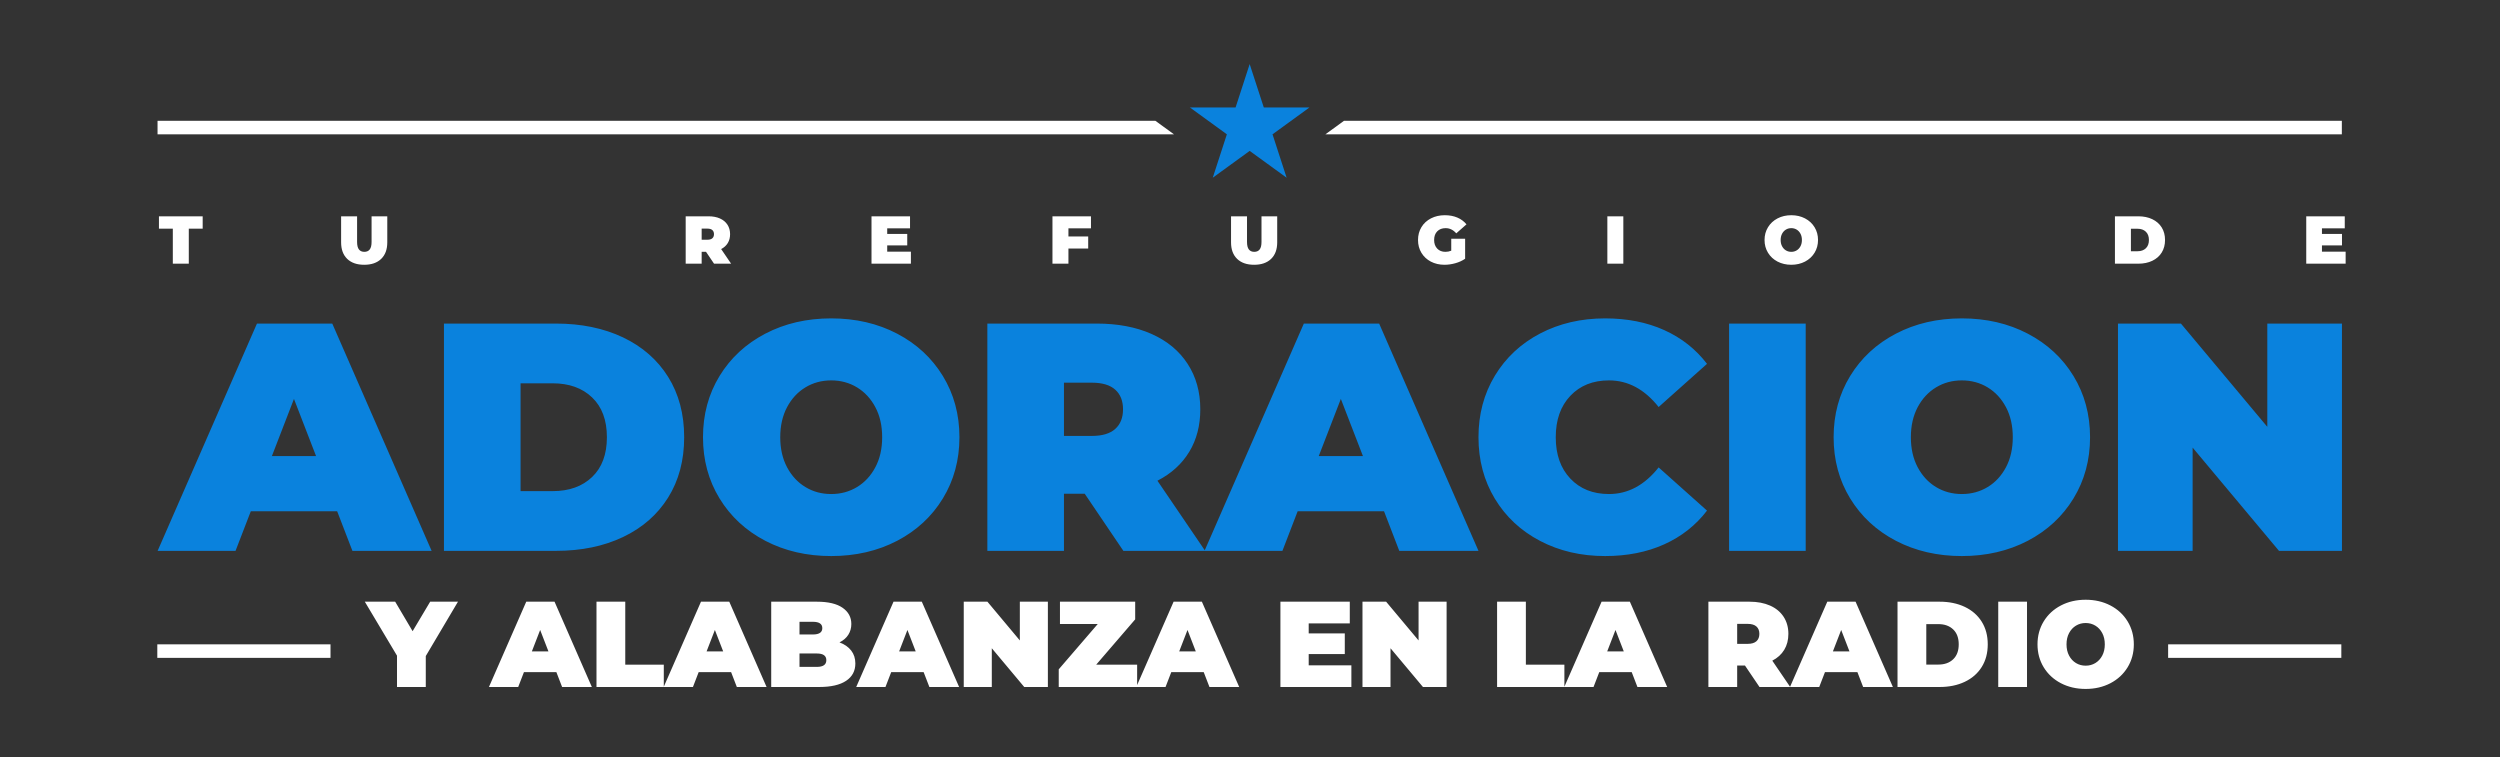
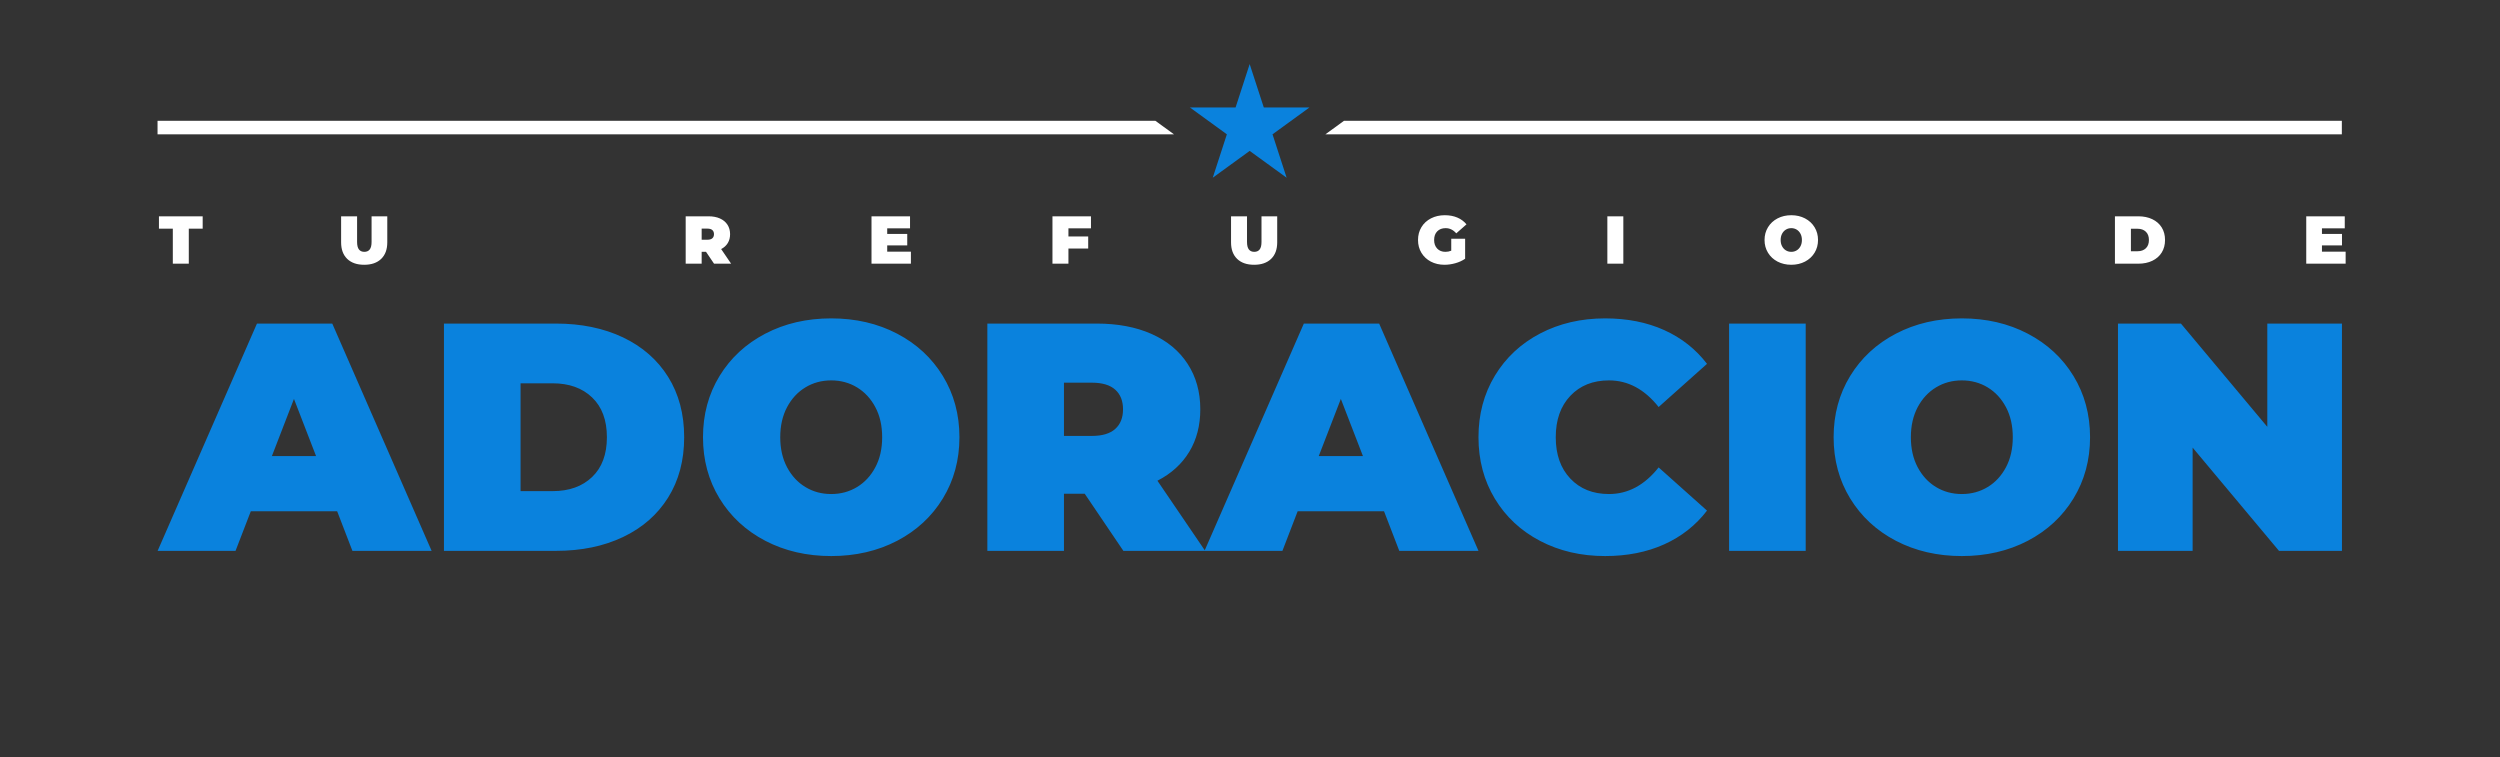
<svg xmlns="http://www.w3.org/2000/svg" width="100%" height="100%" viewBox="0 0 812 246" xml:space="preserve" style="fill-rule:evenodd;clip-rule:evenodd;stroke-linejoin:round;stroke-miterlimit:2;">
  <rect x="0" y="0" width="812" height="246" fill="#333333" stroke="none" />
  <g transform="matrix(1,0,0,1,-2498,-1889)">
    <g id="Artboard3" transform="matrix(1,0,0,0.651,-0.161,658.836)">
      <rect x="2498.16" y="1889.42" width="811.797" height="376.723" style="fill:none;" />
      <g transform="matrix(0.166,0,0,0.255,2135.03,1350.13)">
        <path d="M2525.68,2563.22L2498.53,2563.22L2498.53,2538.98L2584.1,2538.98L2584.1,2563.22L2556.94,2563.22L2556.94,2631.7L2525.68,2631.7L2525.68,2563.22ZM2900.13,2633.82C2885.92,2633.82 2874.83,2629.98 2866.89,2622.3C2858.94,2614.61 2854.97,2603.84 2854.97,2589.98L2854.97,2538.98L2886.22,2538.98L2886.22,2589.05C2886.22,2595.85 2887.44,2600.8 2889.87,2603.89C2892.3,2606.98 2895.81,2608.52 2900.4,2608.52C2904.99,2608.52 2908.5,2606.98 2910.93,2603.89C2913.36,2600.8 2914.57,2595.85 2914.57,2589.05L2914.57,2538.98L2945.3,2538.98L2945.3,2589.98C2945.3,2603.84 2941.33,2614.61 2933.38,2622.3C2925.43,2629.98 2914.35,2633.82 2900.13,2633.82ZM3568.9,2608.39L3560.42,2608.39L3560.42,2631.7L3529.16,2631.7L3529.16,2538.98L3573.8,2538.98C3582.36,2538.98 3589.82,2540.4 3596.18,2543.22C3602.54,2546.05 3607.44,2550.11 3610.88,2555.41C3614.33,2560.7 3616.05,2566.89 3616.05,2573.95C3616.05,2580.57 3614.55,2586.36 3611.55,2591.3C3608.54,2596.25 3604.22,2600.18 3598.57,2603.09L3618.04,2631.7L3584.66,2631.7L3568.9,2608.39ZM3584.53,2573.95C3584.53,2570.51 3583.47,2567.84 3581.35,2565.94C3579.23,2564.04 3576.05,2563.09 3571.81,2563.09L3560.42,2563.09L3560.42,2584.81L3571.81,2584.81C3576.05,2584.81 3579.23,2583.86 3581.35,2581.96C3583.47,2580.07 3584.53,2577.39 3584.53,2573.95ZM3969.84,2608.12L3969.84,2631.7L3892.75,2631.7L3892.75,2538.98L3968.12,2538.98L3968.12,2562.56L3923.48,2562.56L3923.48,2573.42L3962.68,2573.42L3962.68,2595.94L3923.48,2595.94L3923.48,2608.12L3969.84,2608.12ZM4278.06,2562.56L4278.06,2578.45L4316.73,2578.45L4316.73,2602.03L4278.06,2602.03L4278.06,2631.7L4246.8,2631.7L4246.8,2538.98L4322.17,2538.98L4322.17,2562.56L4278.06,2562.56ZM4641.38,2633.82C4627.16,2633.82 4616.08,2629.98 4608.14,2622.3C4600.19,2614.61 4596.22,2603.84 4596.22,2589.98L4596.22,2538.98L4627.47,2538.98L4627.47,2589.05C4627.47,2595.85 4628.69,2600.8 4631.12,2603.89C4633.55,2606.98 4637.06,2608.52 4641.65,2608.52C4646.24,2608.52 4649.75,2606.98 4652.18,2603.89C4654.61,2600.8 4655.82,2595.85 4655.82,2589.05L4655.82,2538.98L4686.55,2538.98L4686.55,2589.98C4686.55,2603.84 4682.57,2614.61 4674.63,2622.3C4666.68,2629.98 4655.6,2633.82 4641.38,2633.82ZM5027.09,2582.83L5054.24,2582.83L5054.24,2622.03C5048.77,2625.83 5042.41,2628.74 5035.17,2630.77C5027.93,2632.8 5020.82,2633.82 5013.85,2633.82C5003.95,2633.82 4995.08,2631.77 4987.22,2627.66C4979.36,2623.55 4973.2,2617.82 4968.74,2610.44C4964.28,2603.07 4962.06,2594.7 4962.06,2585.34C4962.06,2575.98 4964.28,2567.62 4968.74,2560.24C4973.2,2552.87 4979.43,2547.13 4987.42,2543.02C4995.41,2538.92 5004.44,2536.86 5014.51,2536.86C5023.6,2536.86 5031.75,2538.39 5038.94,2541.43C5046.14,2544.48 5052.12,2548.92 5056.89,2554.74L5036.89,2572.36C5031.06,2565.56 5024.13,2562.16 5016.1,2562.16C5009.21,2562.16 5003.73,2564.24 4999.67,2568.39C4995.61,2572.54 4993.58,2578.19 4993.58,2585.34C4993.58,2592.32 4995.59,2597.93 4999.61,2602.16C5003.62,2606.4 5008.99,2608.52 5015.7,2608.52C5019.67,2608.52 5023.47,2607.77 5027.09,2606.27L5027.09,2582.83ZM5332.53,2538.98L5363.79,2538.98L5363.79,2631.7L5332.53,2631.7L5332.53,2538.98ZM5692.41,2633.82C5682.43,2633.82 5673.47,2631.74 5665.52,2627.6C5657.57,2623.45 5651.35,2617.68 5646.85,2610.31C5642.34,2602.94 5640.09,2594.61 5640.09,2585.34C5640.09,2576.07 5642.34,2567.75 5646.85,2560.37C5651.35,2553 5657.57,2547.24 5665.52,2543.09C5673.47,2538.94 5682.43,2536.86 5692.41,2536.86C5702.39,2536.86 5711.35,2538.94 5719.3,2543.09C5727.25,2547.24 5733.47,2553 5737.97,2560.37C5742.48,2567.75 5744.73,2576.07 5744.73,2585.34C5744.73,2594.61 5742.48,2602.94 5737.97,2610.31C5733.47,2617.68 5727.25,2623.45 5719.3,2627.6C5711.35,2631.74 5702.39,2633.82 5692.41,2633.82ZM5692.41,2608.52C5696.3,2608.52 5699.81,2607.57 5702.94,2605.67C5706.07,2603.78 5708.57,2601.08 5710.42,2597.59C5712.28,2594.11 5713.2,2590.02 5713.2,2585.34C5713.2,2580.66 5712.28,2576.58 5710.42,2573.09C5708.57,2569.6 5706.07,2566.91 5702.94,2565.01C5699.81,2563.11 5696.3,2562.16 5692.41,2562.16C5688.53,2562.16 5685.02,2563.11 5681.88,2565.01C5678.74,2566.91 5676.25,2569.6 5674.4,2573.09C5672.54,2576.58 5671.61,2580.66 5671.61,2585.34C5671.61,2590.02 5672.54,2594.11 5674.4,2597.59C5676.25,2601.08 5678.74,2603.78 5681.88,2605.67C5685.02,2607.57 5688.53,2608.52 5692.41,2608.52ZM6325.68,2538.98L6371.37,2538.98C6381.7,2538.98 6390.82,2540.86 6398.73,2544.61C6406.63,2548.37 6412.77,2553.73 6417.14,2560.7C6421.51,2567.68 6423.69,2575.89 6423.69,2585.34C6423.69,2594.79 6421.51,2603 6417.14,2609.98C6412.77,2616.95 6406.63,2622.32 6398.73,2626.07C6390.82,2629.83 6381.7,2631.7 6371.37,2631.7L6325.68,2631.7L6325.68,2538.98ZM6370.05,2607.33C6376.76,2607.33 6382.12,2605.41 6386.14,2601.57C6390.16,2597.73 6392.17,2592.32 6392.17,2585.34C6392.17,2578.37 6390.16,2572.96 6386.14,2569.12C6382.12,2565.28 6376.76,2563.35 6370.05,2563.35L6356.94,2563.35L6356.94,2607.33L6370.05,2607.33ZM6777.08,2608.12L6777.08,2631.7L6699.99,2631.7L6699.99,2538.98L6775.36,2538.98L6775.36,2562.56L6730.72,2562.56L6730.72,2573.42L6769.93,2573.42L6769.93,2595.94L6730.72,2595.94L6730.72,2608.12L6777.08,2608.12Z" style="fill:white;" />
      </g>
      <g transform="matrix(0.796,0,0,1.223,562.957,-1054.08)">
        <path d="M2954.44,2631.7L2889.54,2631.7L2873.77,2608.39L2865.3,2608.39L2865.3,2631.7L2834.04,2631.7L2834.04,2538.98L2878.68,2538.98C2887.24,2538.98 2894.7,2540.4 2901.06,2543.22C2907.42,2546.05 2912.32,2550.11 2915.76,2555.41C2919.21,2560.7 2920.93,2566.89 2920.93,2573.95C2920.93,2580.57 2919.43,2586.36 2916.42,2591.3C2913.42,2596.25 2909.1,2600.18 2903.44,2603.09L2922.75,2631.46L2963.18,2538.98L2993.91,2538.98L3034.44,2631.7L3002.12,2631.7L2995.9,2615.54L2960.66,2615.54L2954.44,2631.7ZM2889.4,2573.95C2889.4,2570.51 2888.34,2567.84 2886.22,2565.94C2884.11,2564.04 2880.93,2563.09 2876.69,2563.09L2865.3,2563.09L2865.3,2584.81L2876.69,2584.81C2880.93,2584.81 2884.11,2583.86 2886.22,2581.96C2888.34,2580.07 2889.4,2577.39 2889.4,2573.95ZM2987.29,2593.02L2978.28,2569.71L2969.27,2593.02L2987.29,2593.02ZM2568.73,2615.54L2533.5,2615.54L2527.27,2631.7L2495.48,2631.7L2536.01,2538.98L2566.74,2538.98L2607.28,2631.7L2574.96,2631.7L2568.73,2615.54ZM2560.12,2593.02L2551.11,2569.71L2542.11,2593.02L2560.12,2593.02ZM2612.31,2538.98L2658.01,2538.98C2668.34,2538.98 2677.45,2540.86 2685.36,2544.61C2693.26,2548.37 2699.4,2553.73 2703.77,2560.7C2708.14,2567.68 2710.33,2575.89 2710.33,2585.34C2710.33,2594.79 2708.14,2603 2703.77,2609.98C2699.4,2616.95 2693.26,2622.32 2685.36,2626.07C2677.45,2629.83 2668.34,2631.7 2658.01,2631.7L2612.31,2631.7L2612.31,2538.98ZM2656.68,2607.33C2663.39,2607.33 2668.76,2605.41 2672.77,2601.57C2676.79,2597.73 2678.8,2592.32 2678.8,2585.34C2678.8,2578.37 2676.79,2572.96 2672.77,2569.12C2668.76,2565.28 2663.39,2563.35 2656.68,2563.35L2643.57,2563.35L2643.57,2607.33L2656.68,2607.33ZM2770.33,2633.82C2760.35,2633.82 2751.39,2631.74 2743.44,2627.6C2735.49,2623.45 2729.27,2617.68 2724.76,2610.31C2720.26,2602.94 2718.01,2594.61 2718.01,2585.34C2718.01,2576.07 2720.26,2567.75 2724.76,2560.37C2729.27,2553 2735.49,2547.24 2743.44,2543.09C2751.39,2538.94 2760.35,2536.86 2770.33,2536.86C2780.3,2536.86 2789.27,2538.94 2797.22,2543.09C2805.16,2547.24 2811.39,2553 2815.89,2560.37C2820.39,2567.75 2822.65,2576.07 2822.65,2585.34C2822.65,2594.61 2820.39,2602.94 2815.89,2610.31C2811.39,2617.68 2805.16,2623.45 2797.22,2627.6C2789.27,2631.74 2780.3,2633.82 2770.33,2633.82ZM2770.33,2608.52C2774.21,2608.52 2777.72,2607.57 2780.86,2605.67C2783.99,2603.78 2786.49,2601.08 2788.34,2597.59C2790.2,2594.11 2791.12,2590.02 2791.12,2585.34C2791.12,2580.66 2790.2,2576.58 2788.34,2573.09C2786.49,2569.6 2783.99,2566.91 2780.86,2565.01C2777.72,2563.11 2774.21,2562.16 2770.33,2562.16C2766.44,2562.16 2762.93,2563.11 2759.8,2565.01C2756.66,2566.91 2754.17,2569.6 2752.31,2573.09C2750.46,2576.58 2749.53,2580.66 2749.53,2585.34C2749.53,2590.02 2750.46,2594.11 2752.31,2597.59C2754.17,2601.08 2756.66,2603.78 2759.8,2605.67C2762.93,2607.57 2766.44,2608.52 2770.33,2608.52ZM3086.1,2633.82C3076.3,2633.82 3067.47,2631.77 3059.61,2627.66C3051.75,2623.55 3045.59,2617.82 3041.13,2610.44C3036.67,2603.07 3034.44,2594.7 3034.44,2585.34C3034.44,2575.98 3036.67,2567.62 3041.13,2560.24C3045.59,2552.87 3051.75,2547.13 3059.61,2543.02C3067.47,2538.92 3076.3,2536.86 3086.1,2536.86C3095.11,2536.86 3103.14,2538.45 3110.21,2541.63C3117.27,2544.81 3123.1,2549.4 3127.69,2555.41L3107.95,2573.02C3102.21,2565.78 3095.46,2562.16 3087.69,2562.16C3081.15,2562.16 3075.9,2564.26 3071.93,2568.45C3067.95,2572.65 3065.97,2578.28 3065.97,2585.34C3065.97,2592.41 3067.95,2598.03 3071.93,2602.23C3075.9,2606.42 3081.15,2608.52 3087.69,2608.52C3095.46,2608.52 3102.21,2604.9 3107.95,2597.66L3127.69,2615.28C3123.1,2621.28 3117.27,2625.87 3110.21,2629.05C3103.14,2632.23 3095.11,2633.82 3086.1,2633.82ZM3136.7,2538.98L3167.96,2538.98L3167.96,2631.7L3136.7,2631.7L3136.7,2538.98ZM3231.67,2633.82C3221.69,2633.82 3212.73,2631.74 3204.78,2627.6C3196.83,2623.45 3190.61,2617.68 3186.1,2610.31C3181.6,2602.94 3179.35,2594.61 3179.35,2585.34C3179.35,2576.07 3181.6,2567.75 3186.1,2560.37C3190.61,2553 3196.83,2547.24 3204.78,2543.09C3212.73,2538.94 3221.69,2536.86 3231.67,2536.86C3241.64,2536.86 3250.61,2538.94 3258.56,2543.09C3266.5,2547.24 3272.73,2553 3277.23,2560.37C3281.73,2567.75 3283.99,2576.07 3283.99,2585.34C3283.99,2594.61 3281.73,2602.94 3277.23,2610.31C3272.73,2617.68 3266.5,2623.45 3258.56,2627.6C3250.61,2631.74 3241.64,2633.82 3231.67,2633.82ZM3231.67,2608.52C3235.55,2608.52 3239.06,2607.57 3242.2,2605.67C3245.33,2603.78 3247.83,2601.08 3249.68,2597.59C3251.53,2594.11 3252.46,2590.02 3252.46,2585.34C3252.46,2580.66 3251.53,2576.58 3249.68,2573.09C3247.83,2569.6 3245.33,2566.91 3242.2,2565.01C3239.06,2563.11 3235.55,2562.16 3231.67,2562.16C3227.78,2562.16 3224.27,2563.11 3221.14,2565.01C3218,2566.91 3215.51,2569.6 3213.65,2573.09C3211.8,2576.58 3210.87,2580.66 3210.87,2585.34C3210.87,2590.02 3211.8,2594.11 3213.65,2597.59C3215.51,2601.08 3218,2603.78 3221.14,2605.67C3224.27,2607.57 3227.78,2608.52 3231.67,2608.52ZM3386.77,2538.98L3386.77,2631.7L3361.08,2631.7L3325.84,2589.58L3325.84,2631.7L3295.38,2631.7L3295.38,2538.98L3321.07,2538.98L3356.31,2581.1L3356.31,2538.98L3386.77,2538.98Z" style="fill:rgb(10,130,221);" />
      </g>
      <g transform="matrix(0.299,0,0,0.459,1870.82,1024.46)">
-         <path d="M2850.86,2631.7L2746.09,2631.7L2746.09,2538.98L2777.35,2538.98L2777.35,2607.46L2819.2,2607.46L2819.2,2631.4L2859.6,2538.98L2890.33,2538.98L2930.86,2631.7L2898.54,2631.7L2892.32,2615.54L2857.09,2615.54L2850.86,2631.7ZM2883.71,2593.02L2874.7,2569.71L2865.69,2593.02L2883.71,2593.02ZM3364.25,2631.7L3248.22,2631.7L3248.22,2612.49L3290.61,2563.22L3249.55,2563.22L3249.55,2538.98L3331.27,2538.98L3331.27,2558.19L3288.89,2607.46L3333.39,2607.46L3333.39,2629.58L3373,2538.98L3403.72,2538.98L3444.26,2631.7L3411.94,2631.7L3405.71,2615.54L3370.48,2615.54L3364.25,2631.7ZM3397.1,2593.02L3388.1,2569.71L3379.09,2593.02L3397.1,2593.02ZM3829.17,2631.7L3724.4,2631.7L3724.4,2538.98L3755.66,2538.98L3755.66,2607.46L3797.51,2607.46L3797.51,2631.4L3837.91,2538.98L3868.64,2538.98L3909.17,2631.7L3876.85,2631.7L3870.63,2615.54L3835.39,2615.54L3829.17,2631.7ZM3862.02,2593.02L3853.01,2569.71L3844.01,2593.02L3862.02,2593.02ZM4074.34,2631.7L4009.44,2631.7L3993.68,2608.39L3985.2,2608.39L3985.2,2631.7L3953.94,2631.7L3953.94,2538.98L3998.58,2538.98C4007.14,2538.98 4014.61,2540.4 4020.96,2543.22C4027.32,2546.05 4032.22,2550.11 4035.67,2555.41C4039.11,2560.7 4040.83,2566.89 4040.83,2573.95C4040.83,2580.57 4039.33,2586.36 4036.33,2591.3C4033.33,2596.25 4029,2600.18 4023.35,2603.09L4042.66,2631.46L4083.09,2538.98L4113.82,2538.98L4154.35,2631.7L4122.03,2631.7L4115.8,2615.54L4080.57,2615.54L4074.34,2631.7ZM4107.19,2593.02L4098.19,2569.71L4089.18,2593.02L4107.19,2593.02ZM4009.31,2573.95C4009.31,2570.51 4008.25,2567.84 4006.13,2565.94C4004.01,2564.04 4000.83,2563.09 3996.59,2563.09L3985.2,2563.09L3985.2,2584.81L3996.59,2584.81C4000.83,2584.81 4004.01,2583.86 4006.13,2581.96C4008.25,2580.07 4009.31,2577.39 4009.31,2573.95ZM2560.65,2598.06L2560.65,2631.7L2529.39,2631.7L2529.39,2597.66L2494.42,2538.98L2527.41,2538.98L2546.35,2571.04L2565.42,2538.98L2595.62,2538.98L2560.65,2598.06ZM2702.51,2615.54L2667.28,2615.54L2661.05,2631.7L2629.26,2631.7L2669.79,2538.98L2700.52,2538.98L2741.05,2631.7L2708.74,2631.7L2702.51,2615.54ZM2693.9,2593.02L2684.89,2569.71L2675.89,2593.02L2693.9,2593.02ZM3010.07,2583.22C3015.55,2585.25 3019.78,2588.21 3022.79,2592.1C3025.79,2595.98 3027.29,2600.66 3027.29,2606.14C3027.29,2614.26 3023.93,2620.55 3017.22,2625.01C3010.51,2629.47 3000.8,2631.7 2988.08,2631.7L2935.89,2631.7L2935.89,2538.98L2985.43,2538.98C2997.8,2538.98 3007.13,2541.19 3013.45,2545.61C3019.76,2550.02 3022.92,2555.89 3022.92,2563.22C3022.92,2567.55 3021.84,2571.43 3019.67,2574.88C3017.51,2578.32 3014.31,2581.1 3010.07,2583.22ZM2985.43,2609.85C2992.32,2609.85 2995.76,2607.42 2995.76,2602.56C2995.76,2597.7 2992.32,2595.28 2985.43,2595.28L2966.62,2595.28L2966.62,2609.85L2985.43,2609.85ZM2966.62,2560.84L2966.62,2574.61L2981.2,2574.61C2987.99,2574.61 2991.39,2572.32 2991.39,2567.72C2991.39,2563.13 2987.99,2560.84 2981.2,2560.84L2966.62,2560.84ZM3101.46,2615.54L3066.23,2615.54L3060.01,2631.7L3028.22,2631.7L3068.75,2538.98L3099.48,2538.98L3140.01,2631.7L3107.69,2631.7L3101.46,2615.54ZM3092.85,2593.02L3083.85,2569.71L3074.84,2593.02L3092.85,2593.02ZM3236.43,2538.98L3236.43,2631.7L3210.74,2631.7L3175.51,2589.58L3175.51,2631.7L3145.04,2631.7L3145.04,2538.98L3170.74,2538.98L3205.97,2581.1L3205.97,2538.98L3236.43,2538.98ZM3566.12,2608.12L3566.12,2631.7L3489.03,2631.7L3489.03,2538.98L3564.39,2538.98L3564.39,2562.56L3519.76,2562.56L3519.76,2573.42L3558.96,2573.42L3558.96,2595.94L3519.76,2595.94L3519.76,2608.12L3566.12,2608.12ZM3669.56,2538.98L3669.56,2631.7L3643.87,2631.7L3608.63,2589.58L3608.63,2631.7L3578.17,2631.7L3578.17,2538.98L3603.86,2538.98L3639.1,2581.1L3639.1,2538.98L3669.56,2538.98ZM4159.38,2538.98L4205.08,2538.98C4215.41,2538.98 4224.52,2540.86 4232.43,2544.61C4240.33,2548.37 4246.47,2553.73 4250.84,2560.7C4255.21,2567.68 4257.4,2575.89 4257.4,2585.34C4257.4,2594.79 4255.21,2603 4250.84,2609.98C4246.47,2616.95 4240.33,2622.32 4232.43,2626.07C4224.52,2629.83 4215.41,2631.7 4205.08,2631.7L4159.38,2631.7L4159.38,2538.98ZM4203.75,2607.33C4210.46,2607.33 4215.83,2605.41 4219.85,2601.57C4223.86,2597.73 4225.87,2592.32 4225.87,2585.34C4225.87,2578.37 4223.86,2572.96 4219.85,2569.12C4215.83,2565.28 4210.46,2563.35 4203.75,2563.35L4190.64,2563.35L4190.64,2607.33L4203.75,2607.33ZM4268.79,2538.98L4300.05,2538.98L4300.05,2631.7L4268.79,2631.7L4268.79,2538.98ZM4363.76,2633.82C4353.78,2633.82 4344.82,2631.74 4336.87,2627.6C4328.92,2623.45 4322.7,2617.68 4318.19,2610.31C4313.69,2602.94 4311.44,2594.61 4311.44,2585.34C4311.44,2576.07 4313.69,2567.75 4318.19,2560.37C4322.7,2553 4328.92,2547.24 4336.87,2543.09C4344.82,2538.94 4353.78,2536.86 4363.76,2536.86C4373.73,2536.86 4382.7,2538.94 4390.65,2543.09C4398.59,2547.24 4404.82,2553 4409.32,2560.37C4413.82,2567.75 4416.08,2576.07 4416.08,2585.34C4416.08,2594.61 4413.82,2602.94 4409.32,2610.31C4404.82,2617.68 4398.59,2623.45 4390.65,2627.6C4382.7,2631.74 4373.73,2633.82 4363.76,2633.82ZM4363.76,2608.52C4367.64,2608.52 4371.15,2607.57 4374.29,2605.67C4377.42,2603.78 4379.92,2601.08 4381.77,2597.59C4383.62,2594.11 4384.55,2590.02 4384.55,2585.34C4384.55,2580.66 4383.62,2576.58 4381.77,2573.09C4379.92,2569.6 4377.42,2566.91 4374.29,2565.01C4371.15,2563.11 4367.64,2562.16 4363.76,2562.16C4359.87,2562.16 4356.36,2563.11 4353.23,2565.01C4350.09,2566.91 4347.6,2569.6 4345.74,2573.09C4343.89,2576.58 4342.96,2580.66 4342.96,2585.34C4342.96,2590.02 4343.89,2594.11 4345.74,2597.59C4347.6,2601.08 4350.09,2603.78 4353.23,2605.67C4356.36,2607.57 4359.87,2608.52 4363.76,2608.52ZM2457.16,2600.02L2269.01,2600.02L2269.01,2585.34L2457.16,2585.34L2457.16,2600.02ZM4453.34,2585.34L4641.49,2585.34L4641.49,2600.02L4453.34,2600.02L4453.34,2585.34Z" style="fill:white;" />
-       </g>
+         </g>
      <g transform="matrix(1,0,0,1.536,0.161,-984.343)">
        <path d="M2879.32,1914.73L2549.17,1914.73L2549.17,1910.34L2873.28,1910.34L2879.32,1914.73ZM2934.52,1910.34L3258.63,1910.34L3258.63,1914.73L2928.48,1914.73L2934.52,1910.34Z" style="fill:white;" />
      </g>
      <g transform="matrix(1,0,0,1.536,20.565,-1407.44)">
        <path d="M2883.49,2167.36L2888.08,2181.46L2902.9,2181.46L2890.91,2190.17L2895.49,2204.27L2883.49,2195.56L2871.5,2204.27L2876.08,2190.17L2864.09,2181.46L2878.91,2181.46L2883.49,2167.36Z" style="fill:rgb(10,130,221);" />
      </g>
    </g>
  </g>
</svg>